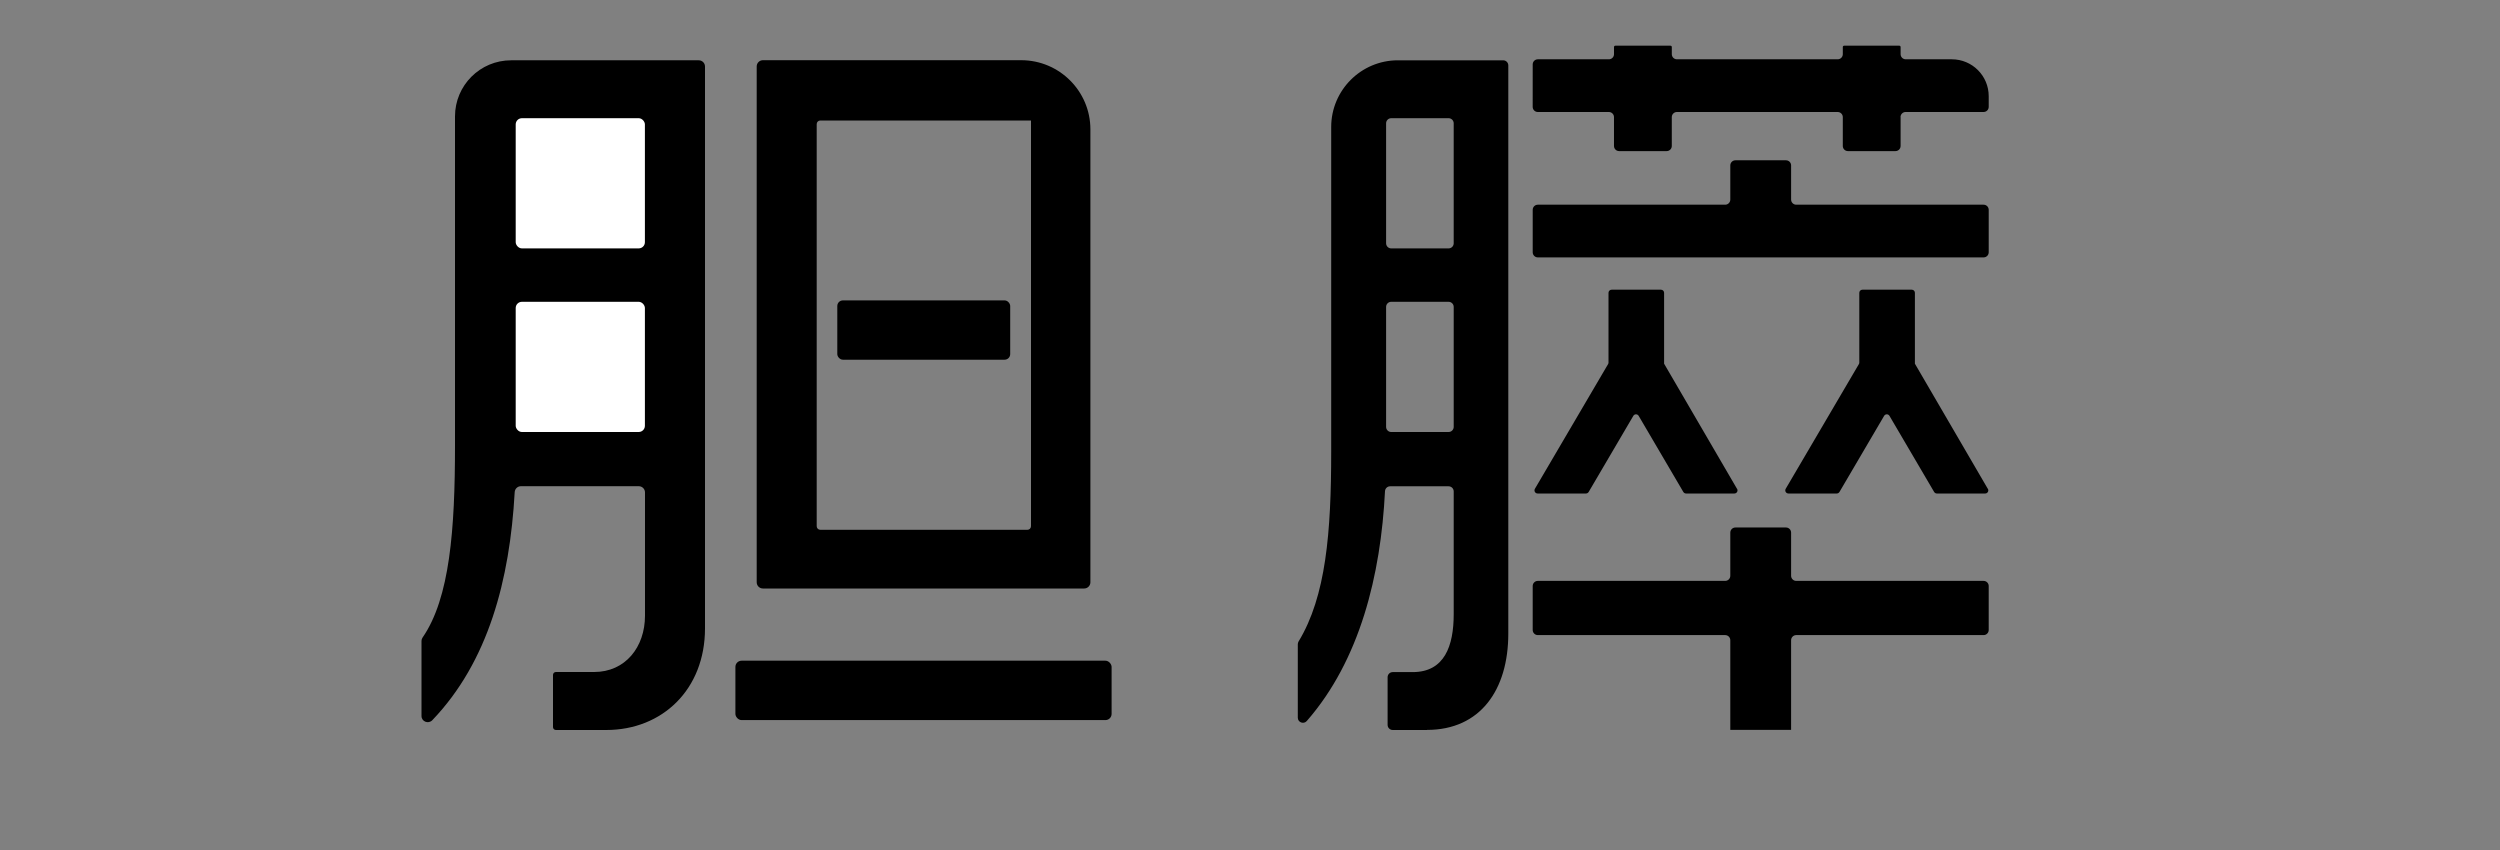
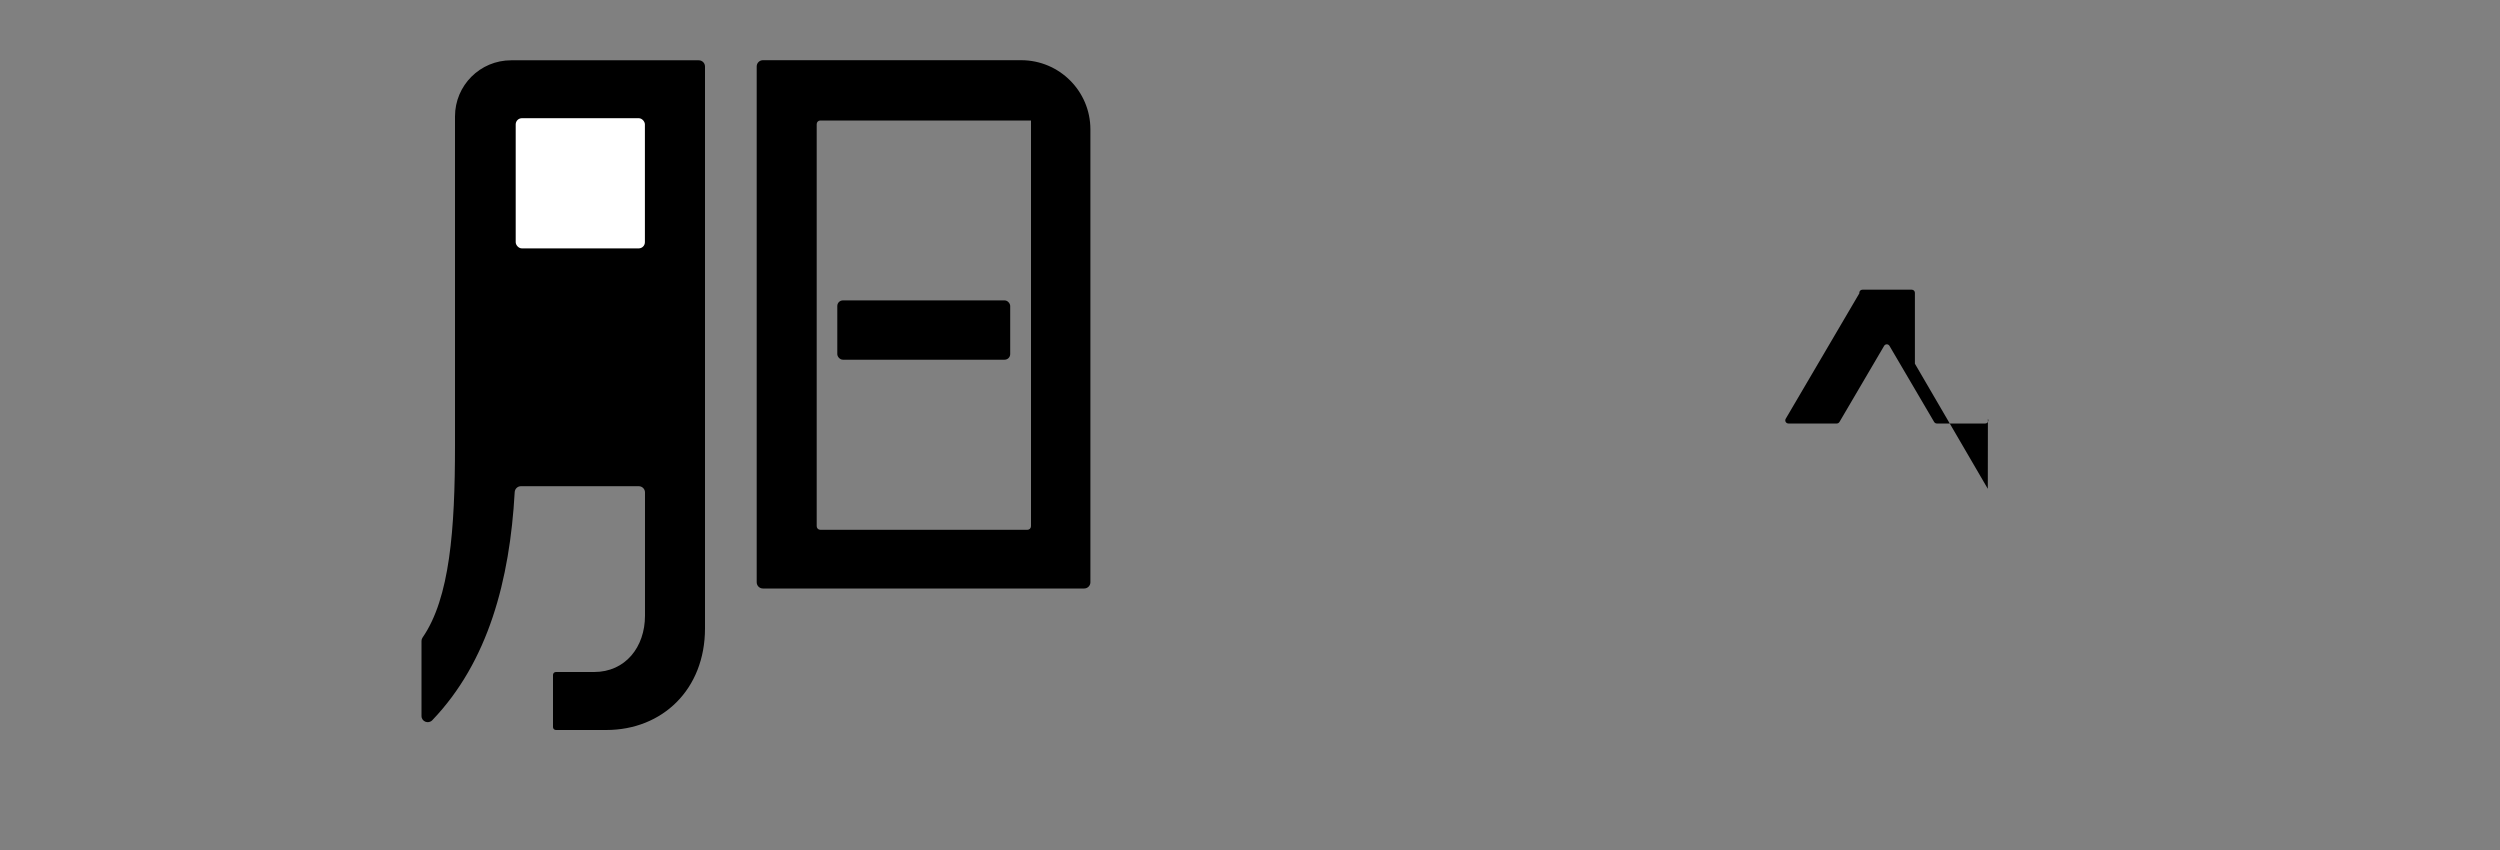
<svg xmlns="http://www.w3.org/2000/svg" id="_イヤー_2" width="250" height="85" viewBox="0 0 250 85">
  <rect x="0" y="0" width="250" height="85" fill="#808080" stroke="none" />
  <defs>
    <style>.cls-1{fill:#fff;}.cls-2{clip-path:url(#clippath);}.cls-3{fill:none;}</style>
    <clipPath id="clippath">
      <rect class="cls-3" width="250" height="85" />
    </clipPath>
  </defs>
  <g id="_定デザイン">
    <g class="cls-2">
      <g>
        <path d="M60.62,73h-5.03c-.16,0-.29-.13-.29-.29v-5.22c0-.16,.13-.29,.29-.29h3.82c3.12,0,5.09-2.48,5.09-5.64v-12.32c0-.34-.28-.62-.62-.62h-11.79c-.33,0-.6,.26-.62,.59-.49,8.79-2.64,16.96-8.24,22.81-.39,.41-1.08,.14-1.08-.42v-7.51c0-.12,.04-.24,.11-.34,2.72-3.94,3.24-10.79,3.24-19.19V11.64c0-3.1,2.51-5.61,5.61-5.61h18.77c.34,0,.62,.28,.62,.62V62.84c0,6.1-4.26,10.16-9.88,10.16Z" />
        <rect class="cls-1" x="51.57" y="11.82" width="12.92" height="13.02" rx=".62" ry=".62" />
-         <rect class="cls-1" x="51.57" y="30.18" width="12.92" height="13.02" rx=".62" ry=".62" />
-         <rect x="73.54" y="66.07" width="37.62" height="5.94" rx=".62" ry=".62" />
        <path d="M102.12,6.02h-25.83c-.34,0-.62,.28-.62,.62V58.23c0,.34,.28,.62,.62,.62h32.13c.34,0,.62-.28,.62-.62V12.94c0-3.82-3.1-6.92-6.92-6.92Zm.62,46.96h-20.71c-.2,0-.36-.16-.36-.36V12.41c0-.2,.16-.36,.36-.36h21.07V52.62c0,.2-.16,.36-.36,.36Z" />
-         <path d="M142.71,73h-3.44c-.28,0-.51-.23-.51-.51v-4.77c0-.28,.23-.51,.51-.51h2c3.19,0,4.1-2.63,4.1-5.79v-12.28c0-.28-.23-.51-.51-.51h-5.85c-.27,0-.49,.21-.51,.48-.42,8.41-2.51,16.91-7.82,22.99-.31,.36-.9,.14-.9-.33v-7.35c0-.09,.03-.18,.07-.26,2.75-4.51,3.27-10.94,3.27-19V12.7c0-3.68,2.99-6.67,6.67-6.67h10.53c.28,0,.51,.23,.51,.51V63.36c0,5.64-2.81,9.63-8.13,9.63Zm2.15-61.18h-5.74c-.28,0-.51,.23-.51,.51v12c0,.28,.23,.51,.51,.51h5.74c.28,0,.51-.23,.51-.51V12.33c0-.28-.23-.51-.51-.51Zm0,18.36h-5.74c-.28,0-.51,.23-.51,.51v12c0,.28,.23,.51,.51,.51h5.74c.28,0,.51-.23,.51-.51v-12c0-.28-.23-.51-.51-.51Zm45.2-18.47v2.89c0,.28-.23,.51-.51,.51h-4.76c-.28,0-.51-.23-.51-.51v-2.89c0-.28-.23-.51-.51-.51h-16.08c-.28,0-.51,.23-.51,.51v2.89c0,.28-.23,.51-.51,.51h-4.76c-.28,0-.51-.23-.51-.51v-2.89c0-.28-.23-.51-.51-.51h-7.11c-.28,0-.51-.23-.51-.51V6.44c0-.28,.23-.51,.51-.51h7.11c.28,0,.51-.23,.51-.51v-.72c0-.07,.06-.13,.13-.13h5.52c.07,0,.13,.06,.13,.13v.72c0,.28,.23,.51,.51,.51h16.08c.28,0,.51-.23,.51-.51v-.72c0-.07,.06-.13,.13-.13h5.52c.07,0,.13,.06,.13,.13v.72c0,.28,.23,.51,.51,.51h4.61c2.04,0,3.69,1.65,3.69,3.69v1.07c0,.28-.23,.51-.51,.51h-7.8c-.28,0-.51,.23-.51,.51Zm-36.79,13.52v-4.25c0-.28,.23-.51,.51-.51h18.74c.28,0,.51-.23,.51-.51v-3.42c0-.28,.23-.51,.51-.51h5.06c.28,0,.51,.23,.51,.51v3.42c0,.28,.23,.51,.51,.51h18.74c.28,0,.51,.23,.51,.51v4.25c0,.28-.23,.51-.51,.51h-44.58c-.28,0-.51-.23-.51-.51Zm25.84,38.79v8.97h-6.08v-8.97c0-.28-.23-.51-.51-.51h-18.74c-.28,0-.51-.23-.51-.51v-4.4c0-.28,.23-.51,.51-.51h18.74c.28,0,.51-.23,.51-.51v-4.32c0-.28,.23-.51,.51-.51h5.06c.28,0,.51,.23,.51,.51v4.32c0,.28,.23,.51,.51,.51h18.74c.28,0,.51,.23,.51,.51v4.4c0,.28-.23,.51-.51,.51h-18.74c-.28,0-.51,.23-.51,.51Z" />
-         <path d="M173.7,48.88l-7.29-12.51s0-.01,0-.02v-7.07c0-.17-.14-.31-.31-.31h-4.94c-.17,0-.31,.14-.31,.31v7s-.01,.08-.03,.11l-7.33,12.49c-.12,.21,.03,.47,.27,.47h4.84c.11,0,.21-.06,.27-.16l4.46-7.6c.12-.21,.42-.21,.54,0l4.46,7.6c.06,.1,.16,.16,.27,.16h4.84c.24,0,.39-.26,.27-.47Z" />
-         <path d="M198.78,48.88l-7.29-12.51s0-.01,0-.02v-7.07c0-.17-.14-.31-.31-.31h-4.94c-.17,0-.31,.14-.31,.31v7s-.01,.08-.03,.11l-7.33,12.49c-.12,.21,.03,.47,.27,.47h4.84c.11,0,.21-.06,.27-.16l4.46-7.6c.12-.21,.42-.21,.54,0l4.46,7.6c.06,.1,.16,.16,.27,.16h4.84c.24,0,.39-.26,.27-.47Z" />
+         <path d="M198.78,48.88l-7.29-12.51s0-.01,0-.02v-7.07c0-.17-.14-.31-.31-.31h-4.94c-.17,0-.31,.14-.31,.31s-.01,.08-.03,.11l-7.33,12.49c-.12,.21,.03,.47,.27,.47h4.84c.11,0,.21-.06,.27-.16l4.46-7.6c.12-.21,.42-.21,.54,0l4.46,7.6c.06,.1,.16,.16,.27,.16h4.84c.24,0,.39-.26,.27-.47Z" />
        <rect x="83.73" y="30.04" width="17.29" height="5.93" rx=".56" ry=".56" />
      </g>
    </g>
  </g>
</svg>